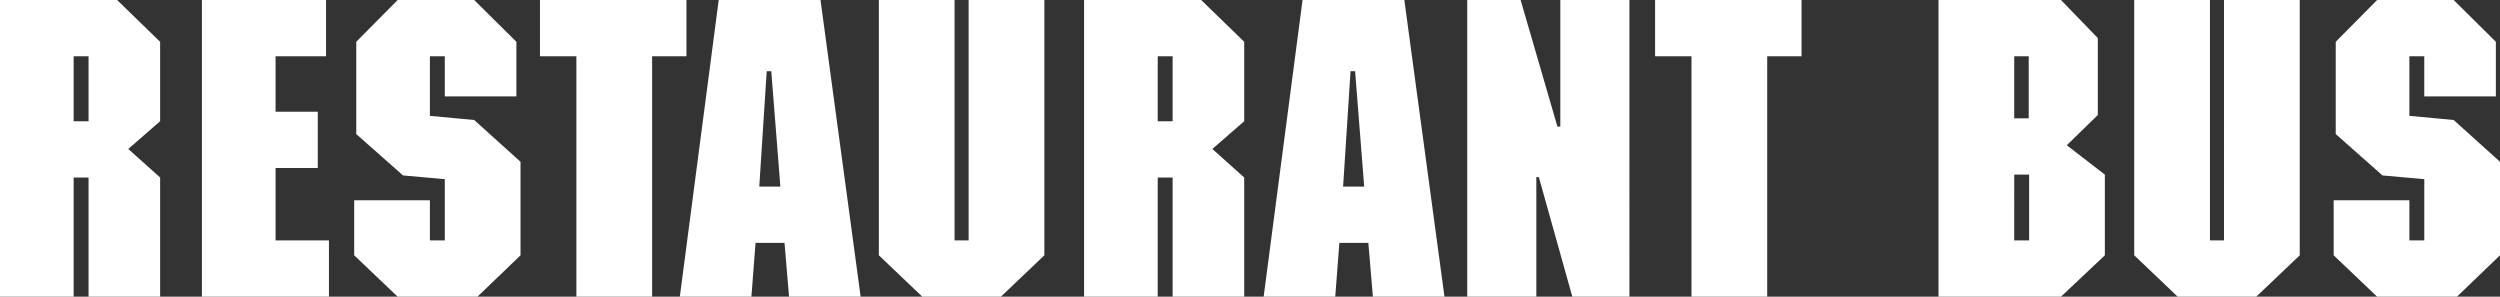
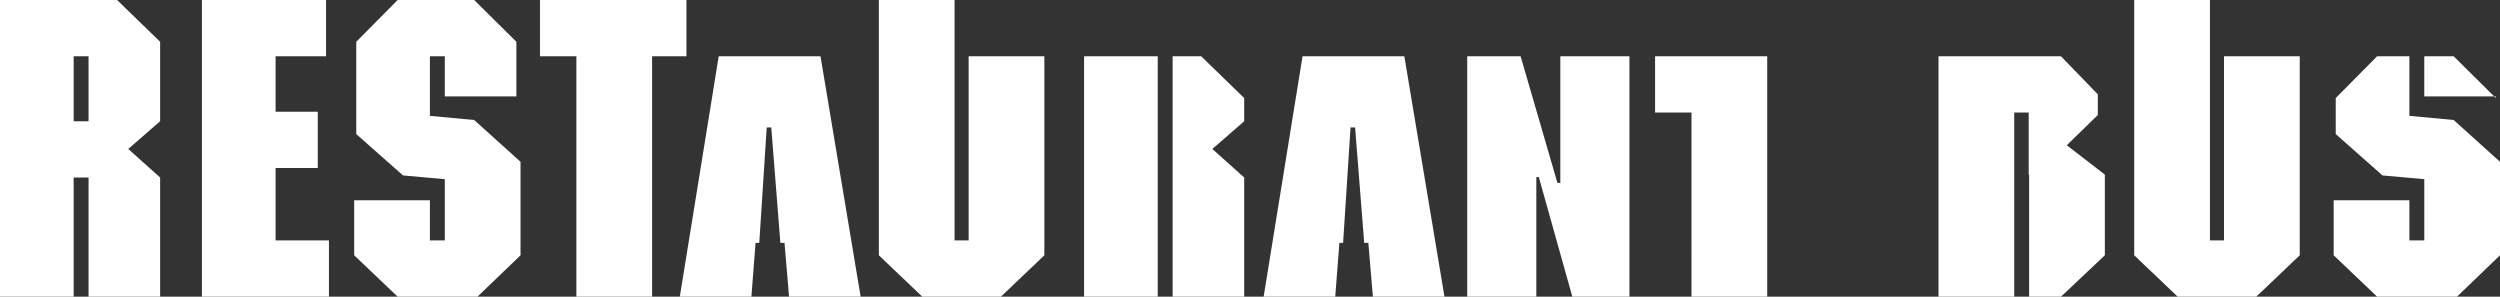
<svg xmlns="http://www.w3.org/2000/svg" width="302.1" height="35.85" viewBox="0 0 302.1 35.85">
  <rect x="0" y="0" width="302.1" height="35.85" fill="#333333" stroke="none" />
-   <path id="パス_6725" data-name="パス 6725" d="M51.125,16.2l-5.2-5.05H31.775V47h8.9V32.6h1.8V47h8.65V32.6l-3.85-3.45,3.85-3.35Zm-8.65,9.6h-1.8V17.95h1.8Zm28.7-14.65h-15V47h15.35V40.2h-6.45V31.45h5.1v-6.8h-5.1v-6.7h6.1Zm23,5.05-5.1-5.05h-9.25l-5,5.05V27.35l5.65,5,5.05.45v7.4h-1.8V35.35h-9.15V42l5.25,5h9.65l5.2-5V30.7l-5.6-5.05-5.35-.5v-7.2h1.8V22.8h8.65Zm20.55-5.05h-17.7v6.8h4.4V47h9.15V17.95h4.15Zm16.2,0h-12.3L113.925,47h8.65l.5-6.5h3.5l.55,6.5h8.65Zm-4.85,22.55h-2.55l.9-13.95h.55Zm31.9-22.55h-9.15V40.2h-1.7V11.15h-9.15V42l5.25,5h9.5l5.25-5Zm24.15,5.05-5.2-5.05h-14.15V47h8.9V32.6h1.8V47h8.65V32.6l-3.85-3.45,3.85-3.35Zm-8.65,9.6h-1.8V17.95h1.8Zm28-14.65h-12.3L184.475,47h8.65l.5-6.5h3.5l.55,6.5h8.65Zm-4.85,22.55h-2.55l.9-13.95h.55Zm32.05-22.55h-8.35v15.3h-.35l-4.45-15.3h-6.45V47h8.35V32.55h.3L221.775,47h6.9Zm20.8,0h-17.7v6.8h4.4V47h9.15V17.95h4.15Zm35.8,4.6-4.45-4.6h-14.8V47h14.8l5.3-5V32.25l-4.6-3.55,3.75-3.65Zm-8.35,9.7h-1.75v-7.5h1.75Zm.05,14.75h-1.8V32.25h1.8Zm32.7-29.05h-9.15V40.2h-1.7V11.15h-9.15V42l5.25,5h9.5l5.25-5Zm23.7,5.05-5.1-5.05h-9.25l-5,5.05V27.35l5.65,5,5.05.45v7.4h-1.8V35.35h-9.15V42l5.25,5h9.65l5.2-5V30.7l-5.6-5.05-5.35-.5v-7.2h1.8V22.8h8.65Z" transform="translate(-31.775 -11.15)" fill="#fff" />
+   <path id="パス_6725" data-name="パス 6725" d="M51.125,16.2l-5.2-5.05H31.775V47h8.9V32.6h1.8V47h8.65V32.6l-3.85-3.45,3.85-3.35Zm-8.65,9.6h-1.8V17.95h1.8Zm28.7-14.65h-15V47h15.35V40.2h-6.45V31.45h5.1v-6.8h-5.1v-6.7h6.1Zm23,5.05-5.1-5.05h-9.25l-5,5.05V27.35l5.65,5,5.05.45v7.4h-1.8V35.35h-9.15V42l5.25,5h9.65l5.2-5V30.7l-5.6-5.05-5.35-.5v-7.2h1.8V22.8h8.65Zm20.55-5.05h-17.7v6.8h4.4V47h9.15V17.95h4.15m16.2,0h-12.3L113.925,47h8.65l.5-6.5h3.5l.55,6.5h8.65Zm-4.85,22.55h-2.55l.9-13.95h.55Zm31.9-22.55h-9.15V40.2h-1.7V11.15h-9.15V42l5.25,5h9.5l5.25-5Zm24.15,5.05-5.2-5.05h-14.15V47h8.9V32.6h1.8V47h8.65V32.6l-3.85-3.45,3.85-3.35Zm-8.65,9.6h-1.8V17.95h1.8Zm28-14.65h-12.3L184.475,47h8.65l.5-6.5h3.5l.55,6.5h8.65Zm-4.85,22.55h-2.55l.9-13.95h.55Zm32.05-22.55h-8.35v15.3h-.35l-4.45-15.3h-6.45V47h8.35V32.55h.3L221.775,47h6.9Zm20.8,0h-17.7v6.8h4.4V47h9.15V17.95h4.15Zm35.8,4.6-4.45-4.6h-14.8V47h14.8l5.3-5V32.25l-4.6-3.55,3.75-3.65Zm-8.35,9.7h-1.75v-7.5h1.75Zm.05,14.75h-1.8V32.25h1.8Zm32.7-29.05h-9.15V40.2h-1.7V11.15h-9.15V42l5.25,5h9.5l5.25-5Zm23.7,5.05-5.1-5.05h-9.25l-5,5.05V27.35l5.65,5,5.05.45v7.4h-1.8V35.35h-9.15V42l5.25,5h9.65l5.2-5V30.7l-5.6-5.05-5.35-.5v-7.2h1.8V22.8h8.65Z" transform="translate(-31.775 -11.15)" fill="#fff" />
</svg>